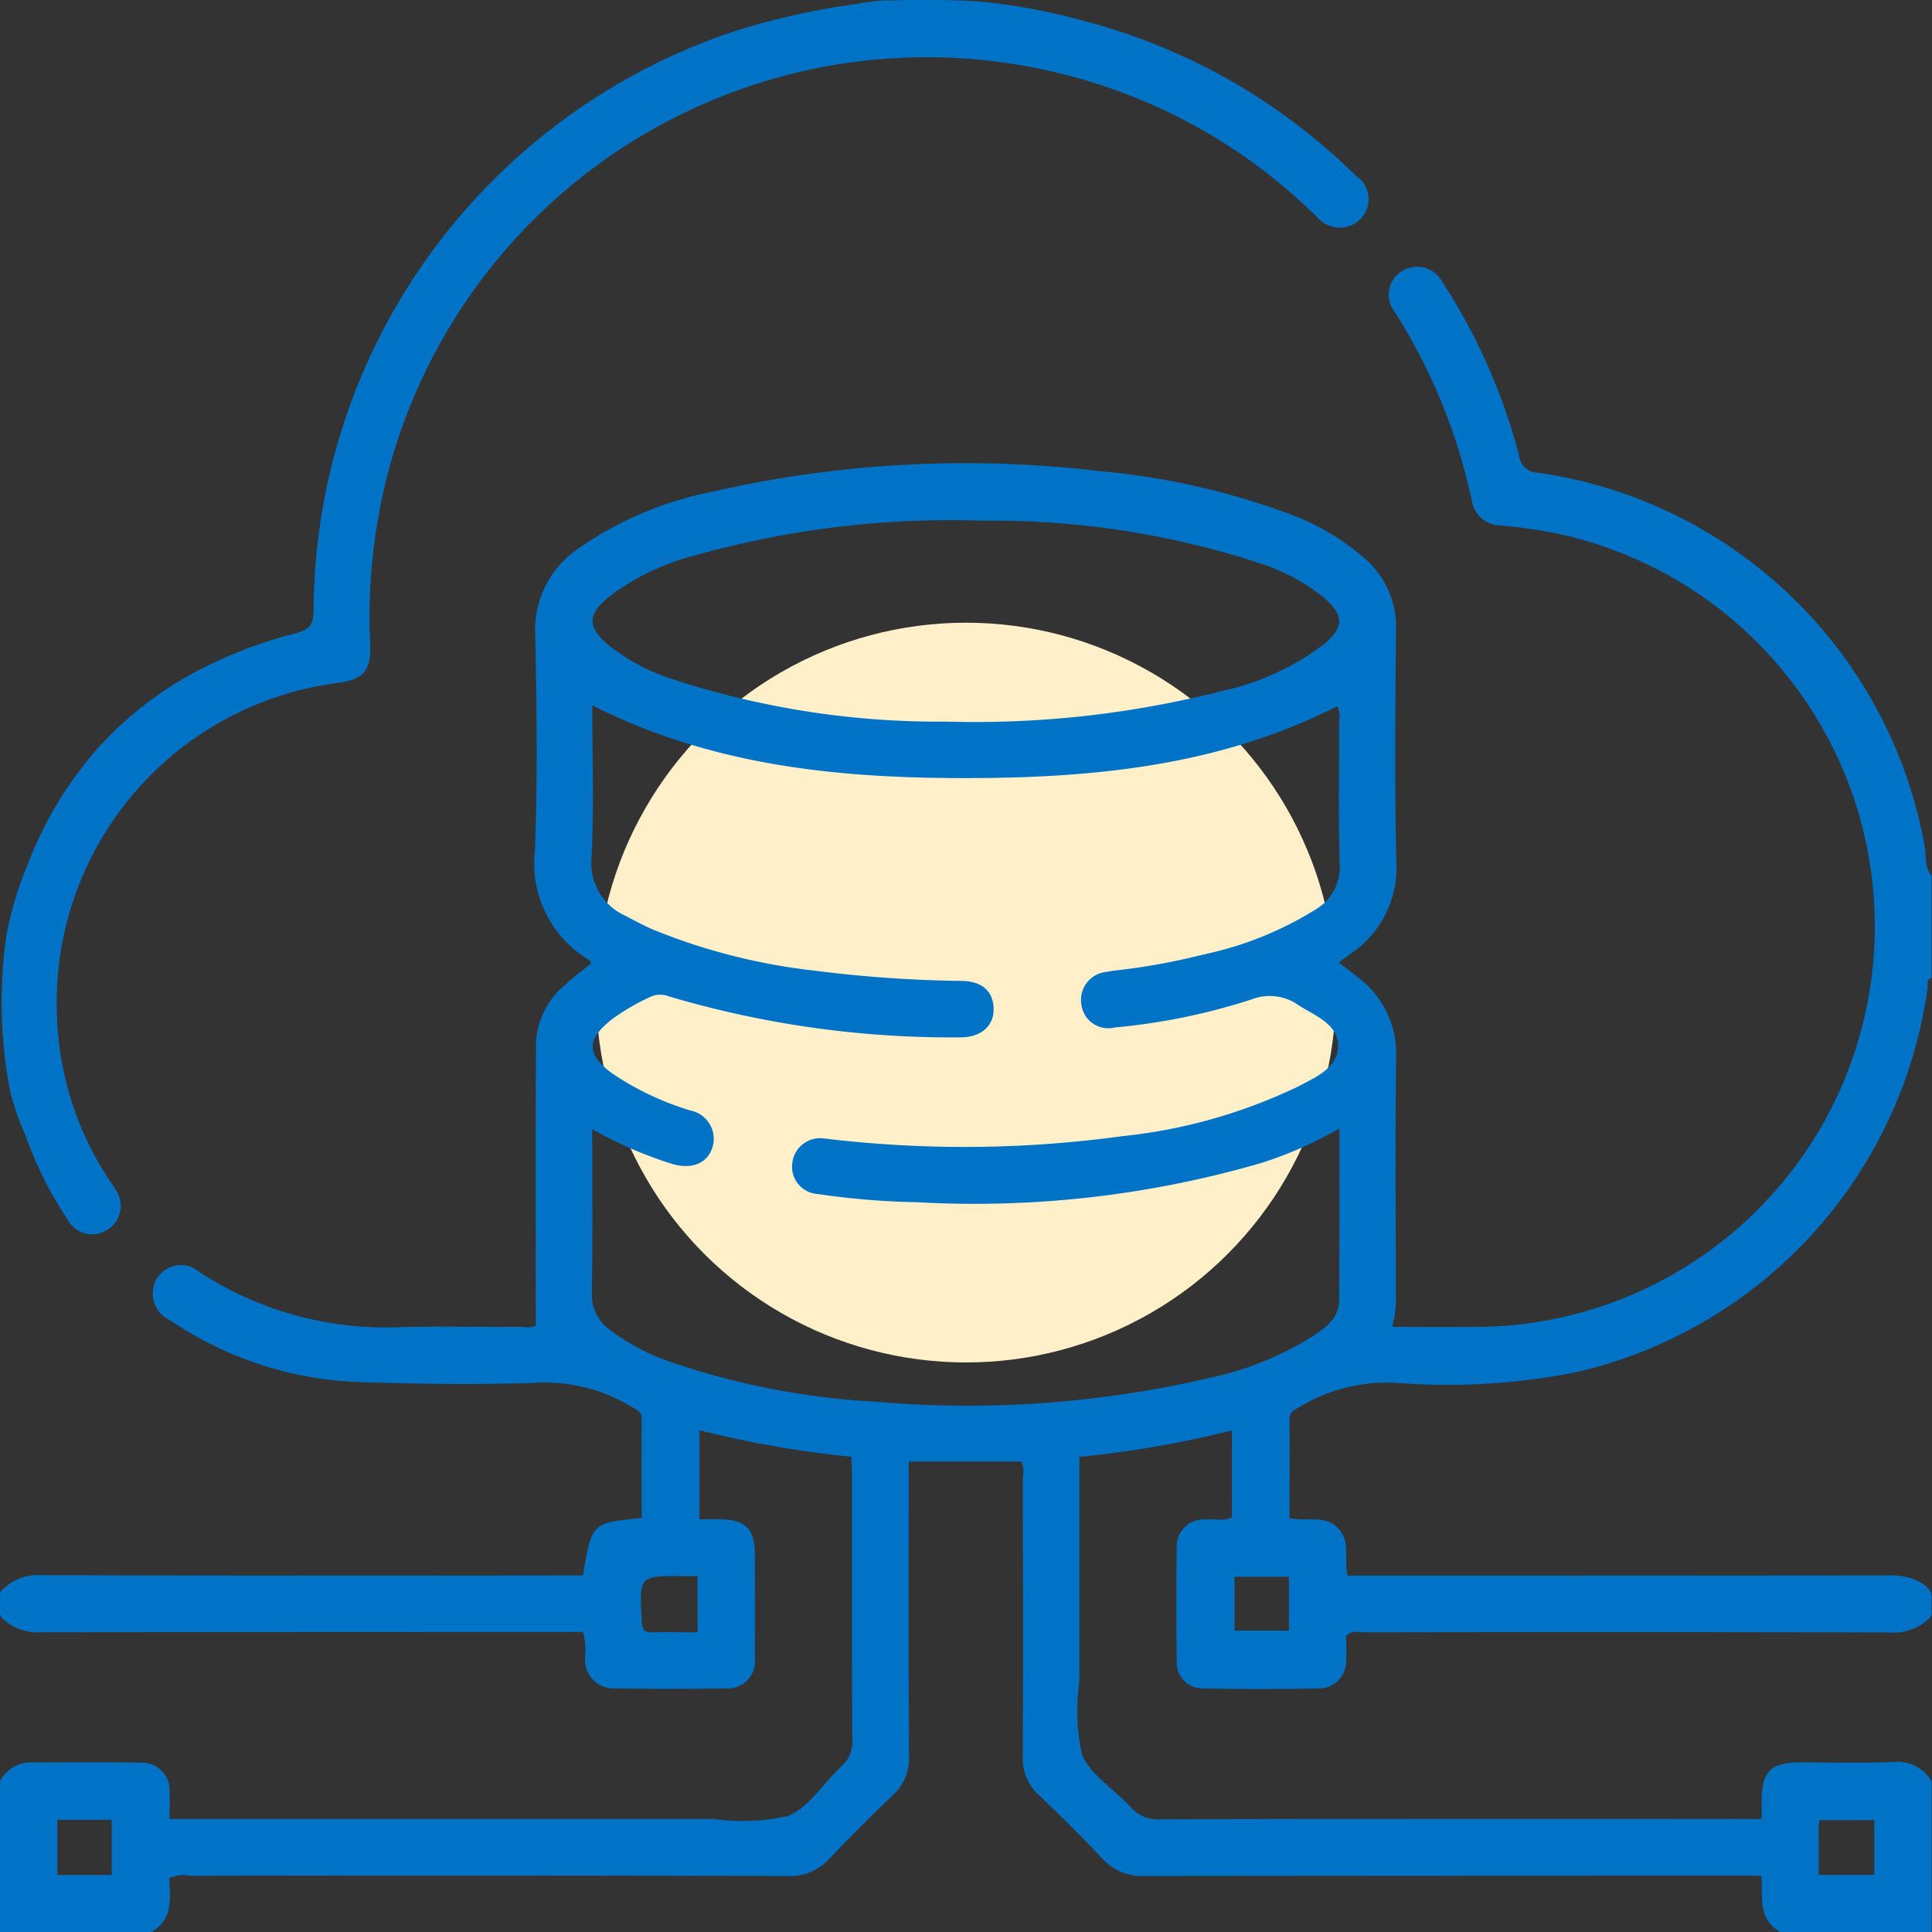
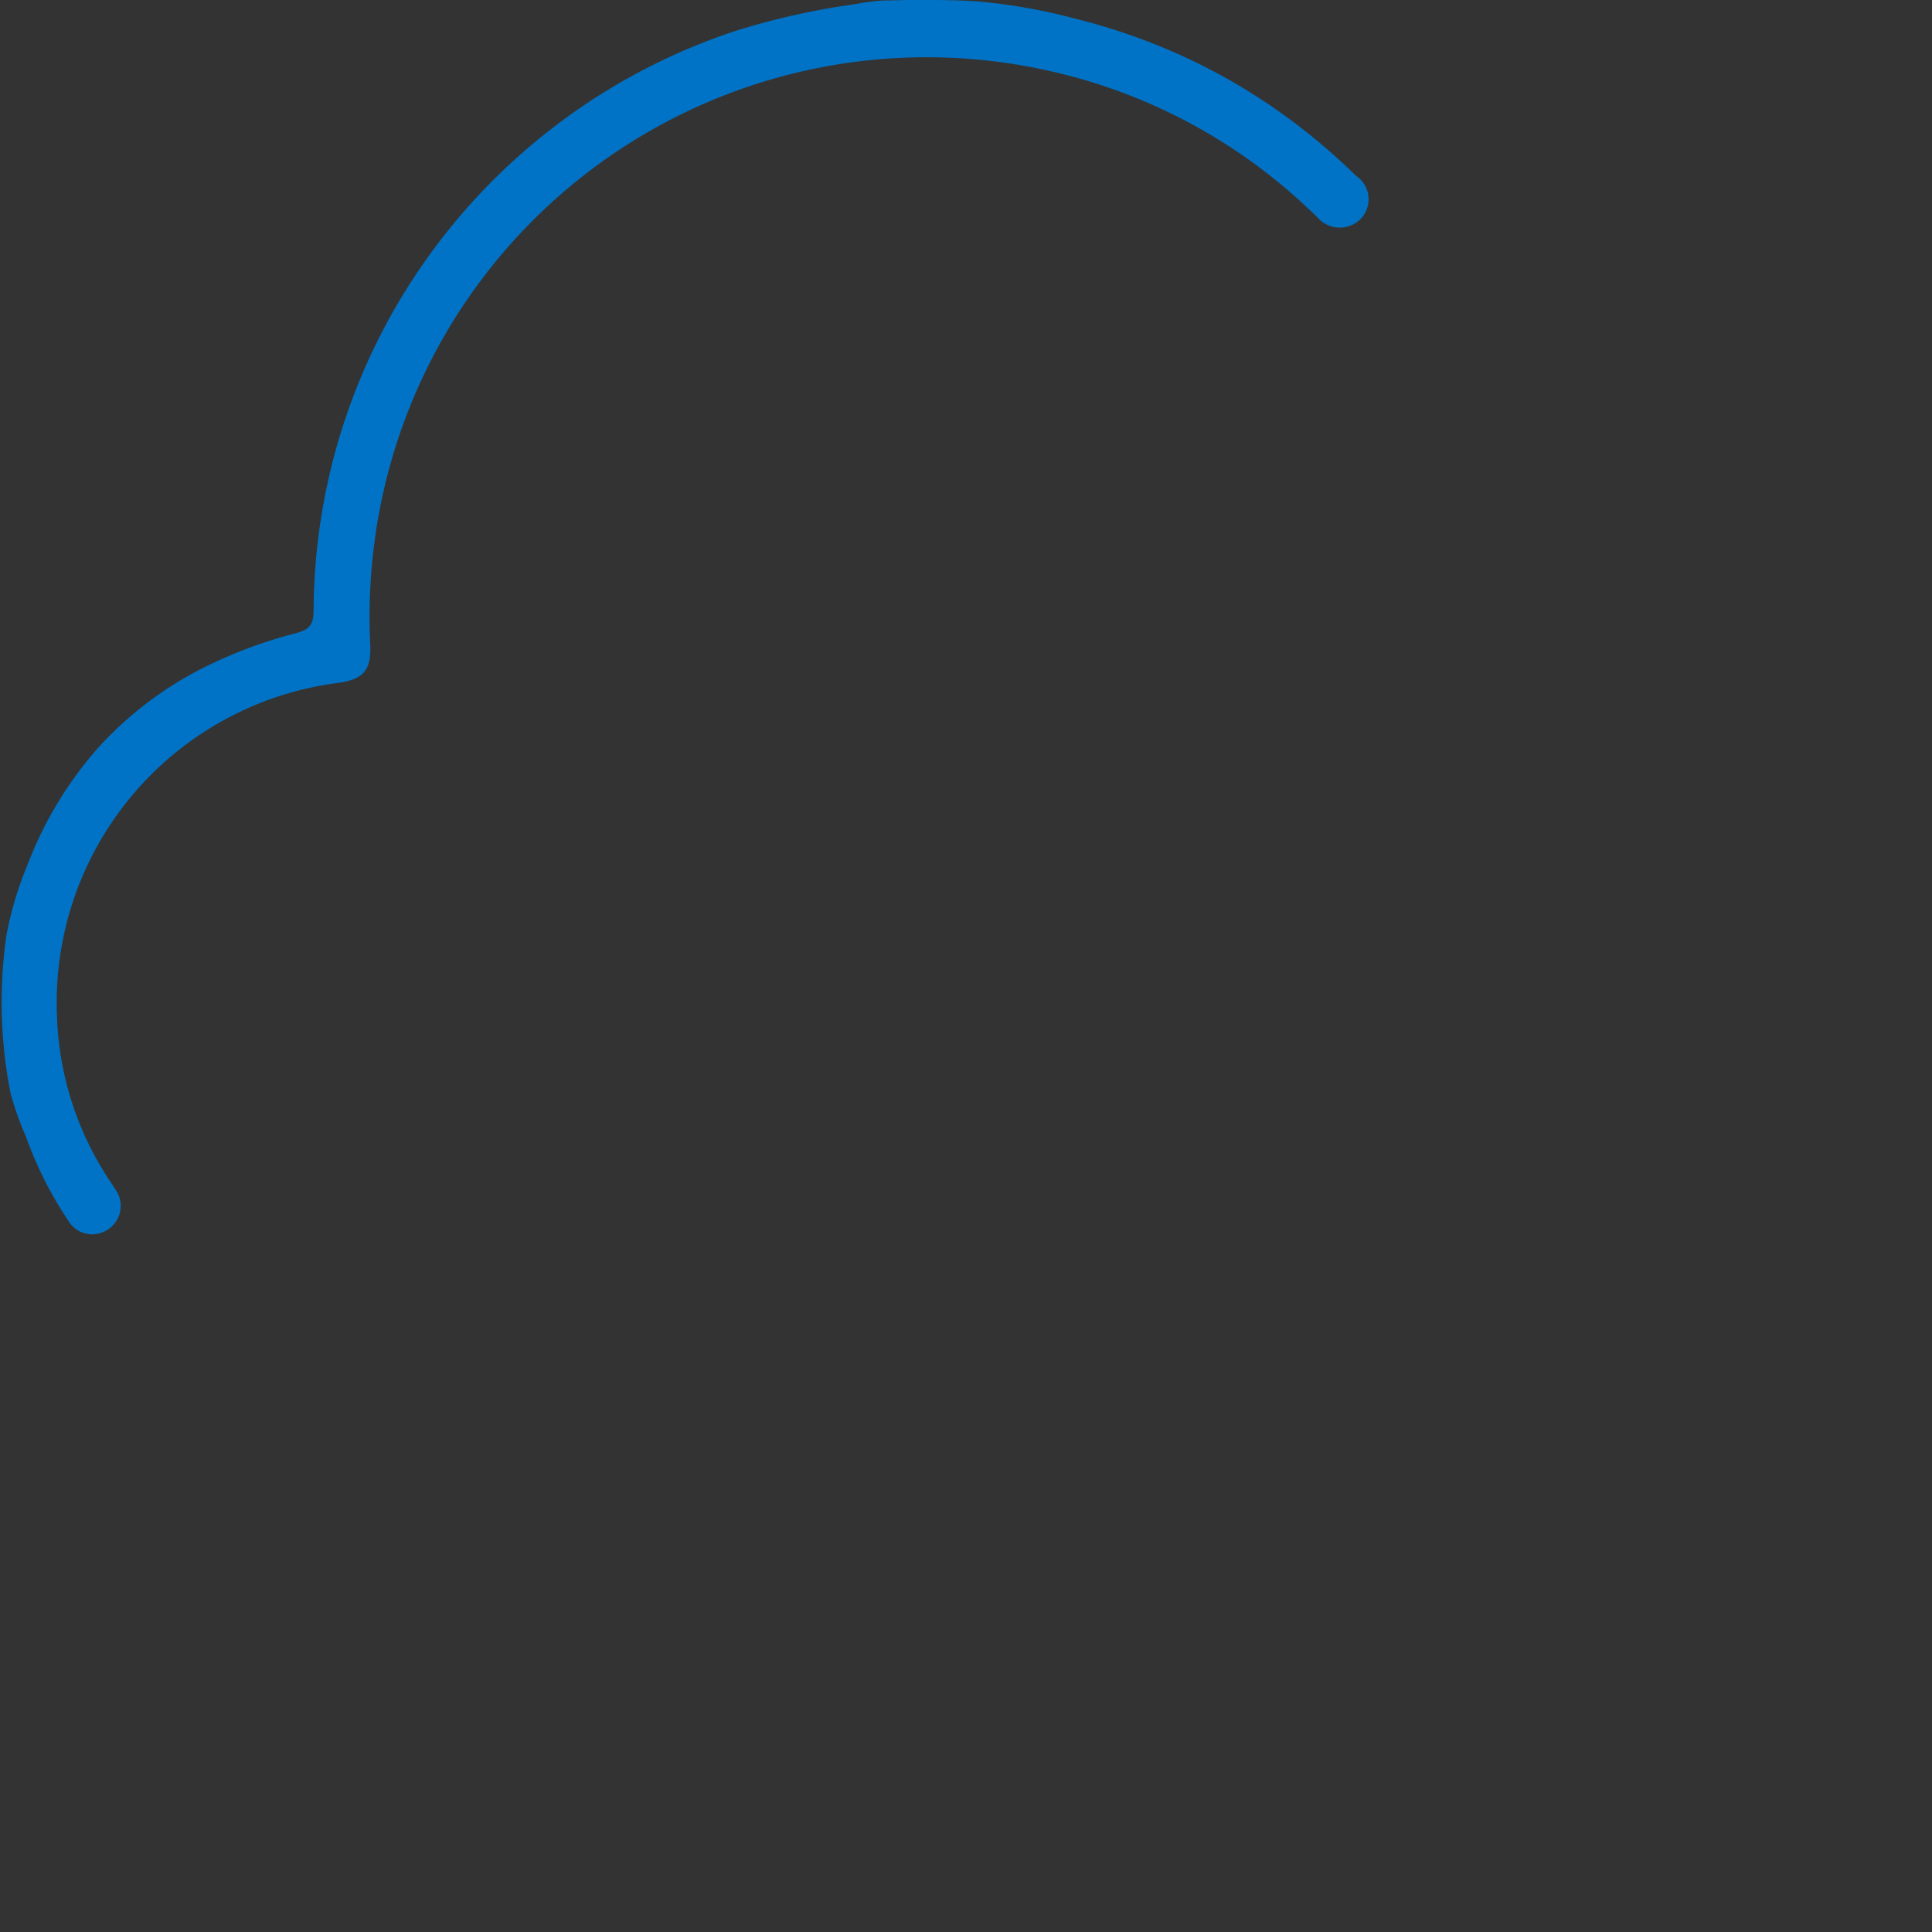
<svg xmlns="http://www.w3.org/2000/svg" width="73.128" height="73.139" viewBox="0 0 73.128 73.139">
  <rect x="0" y="0" width="73.128" height="73.139" fill="#333333" stroke="none" />
  <g id="Group_48225" data-name="Group 48225" transform="translate(-14258.436 -1697.43)">
-     <circle id="Ellipse_182" data-name="Ellipse 182" cx="14" cy="14" r="14" transform="translate(14281 1721)" fill="#fff0c9" />
    <g id="Group_48217" data-name="Group 48217" transform="translate(14258.437 1697.43)">
-       <path id="Path_17498" data-name="Path 17498" d="M2079-753.792l.005-.014a.309.309,0,0,1,.055-.082,1.9,1.9,0,0,1,1.532-.571q9.851.023,19.7.009h.762c.332-1.994.332-1.994,2.224-2.174,0-1.249-.006-2.506,0-3.762,0-.28-.19-.324-.374-.441a6.379,6.379,0,0,0-3.782-.91c-2.209.075-4.426.036-6.636-.036a13.573,13.573,0,0,1-7.076-2.347,1.1,1.1,0,0,1-.479-1.571,1.069,1.069,0,0,1,1.616-.238,12.873,12.873,0,0,0,7.643,2.077c1.474-.034,2.951,0,4.426-.009.231,0,.475.06.653-.047,0-3.59-.011-7.15.008-10.709a3.033,3.033,0,0,1,1.087-2.174c.307-.294.657-.544.99-.815-.012-.039-.01-.1-.039-.122a4.258,4.258,0,0,1-2.081-4.143c.11-2.732.068-5.473.013-8.208a3.717,3.717,0,0,1,1.616-3.229,13.351,13.351,0,0,1,5.074-2.159,43.059,43.059,0,0,1,14.671-.783,27.613,27.613,0,0,1,7.07,1.58,9.067,9.067,0,0,1,2.994,1.749,3.413,3.413,0,0,1,1.158,2.653c-.025,2.927-.058,5.855.012,8.78a3.924,3.924,0,0,1-1.753,3.523c-.129.093-.256.189-.424.313.286.221.53.4.763.593a3.6,3.6,0,0,1,1.407,2.972c-.038,2.95-.012,5.9-.013,8.852a4.214,4.214,0,0,1-.14,1.378c1.029,0,2,.008,2.962,0a15.14,15.14,0,0,0,14.952-11.887,15.207,15.207,0,0,0-11.892-18.189c-.63-.114-1.268-.2-1.906-.26a1.108,1.108,0,0,1-1.1-.939,21.743,21.743,0,0,0-2.917-7.143,1.047,1.047,0,0,1,.284-1.552,1.084,1.084,0,0,1,1.527.433,22.319,22.319,0,0,1,2.893,6.547.731.731,0,0,0,.738.659,17.365,17.365,0,0,1,14.615,14.129c.061.377-.007.8.261,1.13v3.856c-.217.083-.133.28-.156.429a17.347,17.347,0,0,1-13.25,14.489,24.75,24.75,0,0,1-6.744.423,6.4,6.4,0,0,0-3.78.911c-.187.117-.371.168-.369.445.01,1.256,0,2.512,0,3.754.653.15,1.322-.142,1.831.38s.208,1.18.368,1.8h.792q9.848,0,19.7-.009a2.546,2.546,0,0,1,.917.136c.223.086.6.284.67.533a.8.8,0,0,1,.021.234l0,.472a.415.415,0,0,1-.023.164.37.37,0,0,1-.077.1,1.969,1.969,0,0,1-1.51.521q-9.885-.025-19.77-.005c-.247,0-.519-.093-.776.119,0,.293.017.6,0,.909a1.036,1.036,0,0,1-1.073,1.095q-2.14.042-4.281,0a.99.99,0,0,1-1.06-1.086q-.027-2.105,0-4.211a1.024,1.024,0,0,1,1.059-1.1c.348-.033.711.082,1.029-.079v-3.29a39.288,39.288,0,0,1-5.774,1v.734q0,3.89,0,7.78a7.626,7.626,0,0,0,.1,2.749c.331.794,1.245,1.336,1.871,2.019a1.287,1.287,0,0,0,1.056.436q11.063-.021,22.126-.01h.672c0-.266,0-.475,0-.684.006-1.111.342-1.455,1.435-1.458,1.166,0,2.333.029,3.5-.012a1.508,1.508,0,0,1,1.5.726v5.713H2146.4c-.9-.46-.676-1.347-.741-2.141h-.824q-11.274,0-22.549.012a1.977,1.977,0,0,1-1.57-.656c-.784-.83-1.594-1.636-2.422-2.422a1.847,1.847,0,0,1-.592-1.456c.017-3.473.01-6.945,0-10.418,0-.248.09-.516-.069-.734h-4.246v.732c0,3.473-.008,6.945.009,10.418a1.854,1.854,0,0,1-.59,1.458c-.825.788-1.635,1.594-2.421,2.423a1.99,1.99,0,0,1-1.572.655q-11.31-.029-22.62-.008a1.3,1.3,0,0,0-.794.092c.034.761.152,1.577-.7,2.045h-5.713v-5.713a1.327,1.327,0,0,1,1.067-.712c1.428,0,2.855-.017,4.282.008a1.039,1.039,0,0,1,1.073,1.093c.018.326,0,.653,0,1.038h.819q9.886,0,19.771,0a7.894,7.894,0,0,0,2.818-.112c.794-.323,1.336-1.245,2.016-1.875a1.222,1.222,0,0,0,.416-.995c-.015-3.378-.008-6.757-.01-10.136,0-.187-.016-.374-.027-.593a38.967,38.967,0,0,1-5.749-1.005v3.372c.3,0,.558,0,.817,0,.929.021,1.276.37,1.281,1.31.006,1.309.011,2.617,0,3.925a1.033,1.033,0,0,1-1.134,1.166q-2.069.035-4.14,0a1.078,1.078,0,0,1-1.15-1.172,2.574,2.574,0,0,0-.081-.962h-.762q-9.85,0-19.7.01a1.952,1.952,0,0,1-1.516-.528.334.334,0,0,1-.081-.125.36.36,0,0,1-.011-.107v-.61A.4.4,0,0,1,2079-753.792Zm50.685-17.574a15.139,15.139,0,0,1-2.942,1.3,38.83,38.83,0,0,1-13.043,1.489,29.327,29.327,0,0,1-3.768-.311,1.034,1.034,0,0,1-.951-1.195,1.06,1.06,0,0,1,1.238-.9c.094,0,.189.021.284.031a44.158,44.158,0,0,0,10.963-.124,20.132,20.132,0,0,0,6.681-1.892c.642-.339,1.474-.693,1.489-1.5.016-.852-.866-1.161-1.5-1.57a1.892,1.892,0,0,0-1.792-.209,23.759,23.759,0,0,1-5.156,1.055,1.026,1.026,0,0,1-1.265-.851,1.065,1.065,0,0,1,.966-1.254,3.539,3.539,0,0,1,.352-.054,24.718,24.718,0,0,0,3.292-.6,13.136,13.136,0,0,0,4.27-1.717,1.853,1.853,0,0,0,.893-1.73c-.053-1.784-.014-3.569-.02-5.354a.982.982,0,0,0-.066-.6c-4.452,2.263-9.233,2.72-14.083,2.722s-9.625-.477-14.119-2.754c0,1.951.066,3.848-.025,5.738a2.179,2.179,0,0,0,1.288,2.231c.333.18.67.357,1.017.51a22.8,22.8,0,0,0,6.05,1.553,48.9,48.9,0,0,0,5.693.4c.721.019,1.128.382,1.165.99.043.7-.458,1.162-1.311,1.146a37.606,37.606,0,0,1-10.972-1.551.9.9,0,0,0-.742.034,8.2,8.2,0,0,0-1.411.826c-.986.773-.986,1.335.018,2.067a10.936,10.936,0,0,0,2.949,1.393,1.092,1.092,0,0,1,.817,1.43c-.208.589-.8.809-1.538.583a15.761,15.761,0,0,1-3-1.306c0,2.119.02,4.156-.013,6.193a1.623,1.623,0,0,0,.678,1.4,8.2,8.2,0,0,0,2.389,1.245,28.628,28.628,0,0,0,7.671,1.476,40.335,40.335,0,0,0,12.682-.911,11.977,11.977,0,0,0,3.872-1.573c.486-.328.994-.673.992-1.379C2129.685-767.019,2129.688-769.137,2129.688-771.365Zm-14.807-15.4a37.869,37.869,0,0,0,10.391-1.168,9.778,9.778,0,0,0,3.846-1.774c.757-.641.745-1.091-.008-1.746a7.479,7.479,0,0,0-2.5-1.329,32.437,32.437,0,0,0-10.443-1.59,35.689,35.689,0,0,0-10.85,1.309,9.022,9.022,0,0,0-3.31,1.6c-.785.66-.777,1.126.009,1.793a7.678,7.678,0,0,0,2.5,1.318A32.392,32.392,0,0,0,2114.882-786.768Zm-31.66,43.655V-745.2h-2.058v2.084Zm64.609-.006h2.105v-2.072h-2.072a1.922,1.922,0,0,0-.033.233C2147.83-744.366,2147.831-743.773,2147.831-743.12Zm-42.438-11.309c-.189,0-.348,0-.507,0-1.71-.015-1.7-.016-1.6,1.7.016.282.059.441.388.431.563-.018,1.127,0,1.724,0Zm20.329.026v2.04h2.058v-2.04Z" transform="translate(-2078.99 814.082)" fill="#0073c6" />
      <path id="Path_17499" data-name="Path 17499" d="M2079.523-821.659a13.4,13.4,0,0,1,.779-2.573,14.444,14.444,0,0,1,2.686-4.45,13.677,13.677,0,0,1,4.1-3.081,17.54,17.54,0,0,1,3.346-1.239c.508-.134.7-.286.7-.865a23.37,23.37,0,0,1,.407-4.219,23.145,23.145,0,0,1,1.138-4,23.2,23.2,0,0,1,1.806-3.679,23.273,23.273,0,0,1,2.41-3.286,23.254,23.254,0,0,1,2.949-2.819,23.284,23.284,0,0,1,3.425-2.277,23.314,23.314,0,0,1,3.836-1.66,27.746,27.746,0,0,1,4.586-1.02,7.343,7.343,0,0,1,1.021-.132c.375,0,.751-.019,1.127-.02.79,0,1.58,0,2.369.05a21.6,21.6,0,0,1,3.712.647,23.721,23.721,0,0,1,3.151,1.017,22.679,22.679,0,0,1,2.926,1.43,23,23,0,0,1,2.7,1.842,23.777,23.777,0,0,1,1.9,1.674,1.07,1.07,0,0,1,.168,1.631,1.114,1.114,0,0,1-1.644-.075c-.107-.095-.208-.2-.312-.293a20.819,20.819,0,0,0-9.808-5.233,21.081,21.081,0,0,0-25.339,16.472,21.736,21.736,0,0,0-.383,5.25c.043.951-.257,1.3-1.181,1.434a12.2,12.2,0,0,0-10.676,12.629,11.927,11.927,0,0,0,1.885,6.049c.1.161.216.313.312.477a1.068,1.068,0,0,1-.3,1.557,1.052,1.052,0,0,1-1.486-.379,14.354,14.354,0,0,1-1.594-3.173,11.217,11.217,0,0,1-.578-1.646,16.981,16.981,0,0,1-.271-1.934,17.833,17.833,0,0,1,.1-3.894C2079.5-821.516,2079.511-821.588,2079.523-821.659Z" transform="translate(-2079.266 856.977)" fill="#0073c6" />
    </g>
  </g>
</svg>